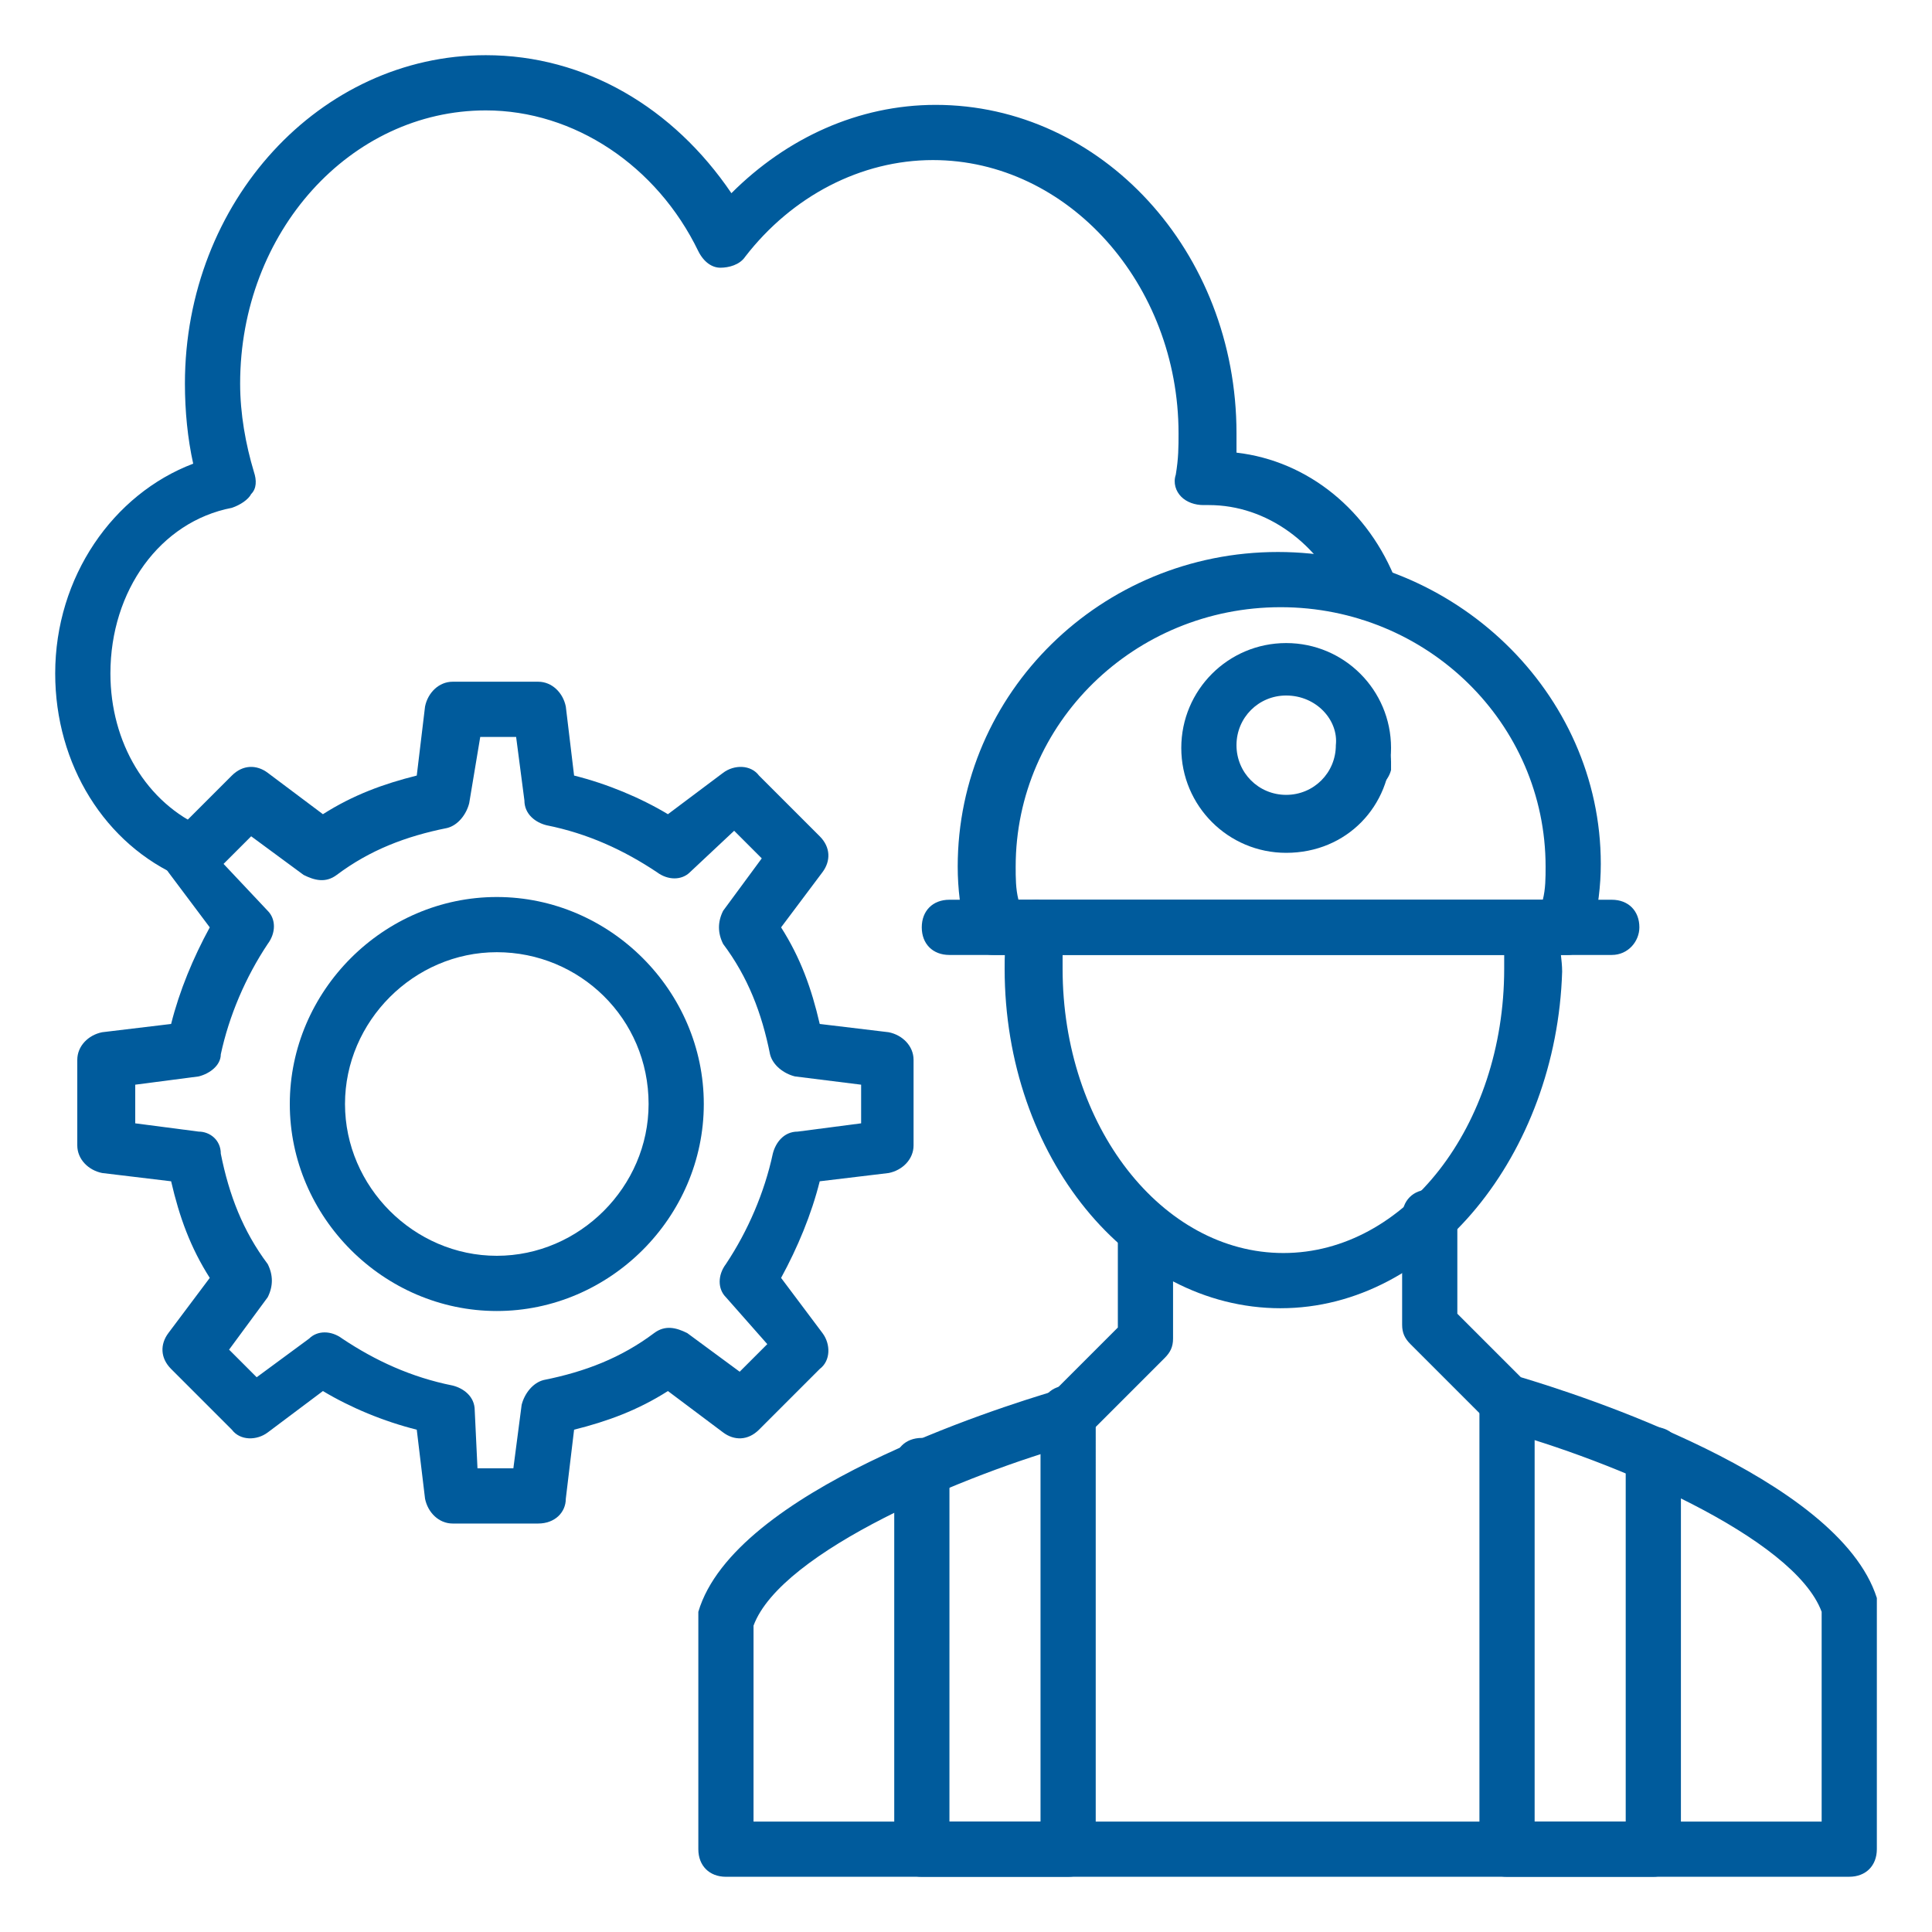
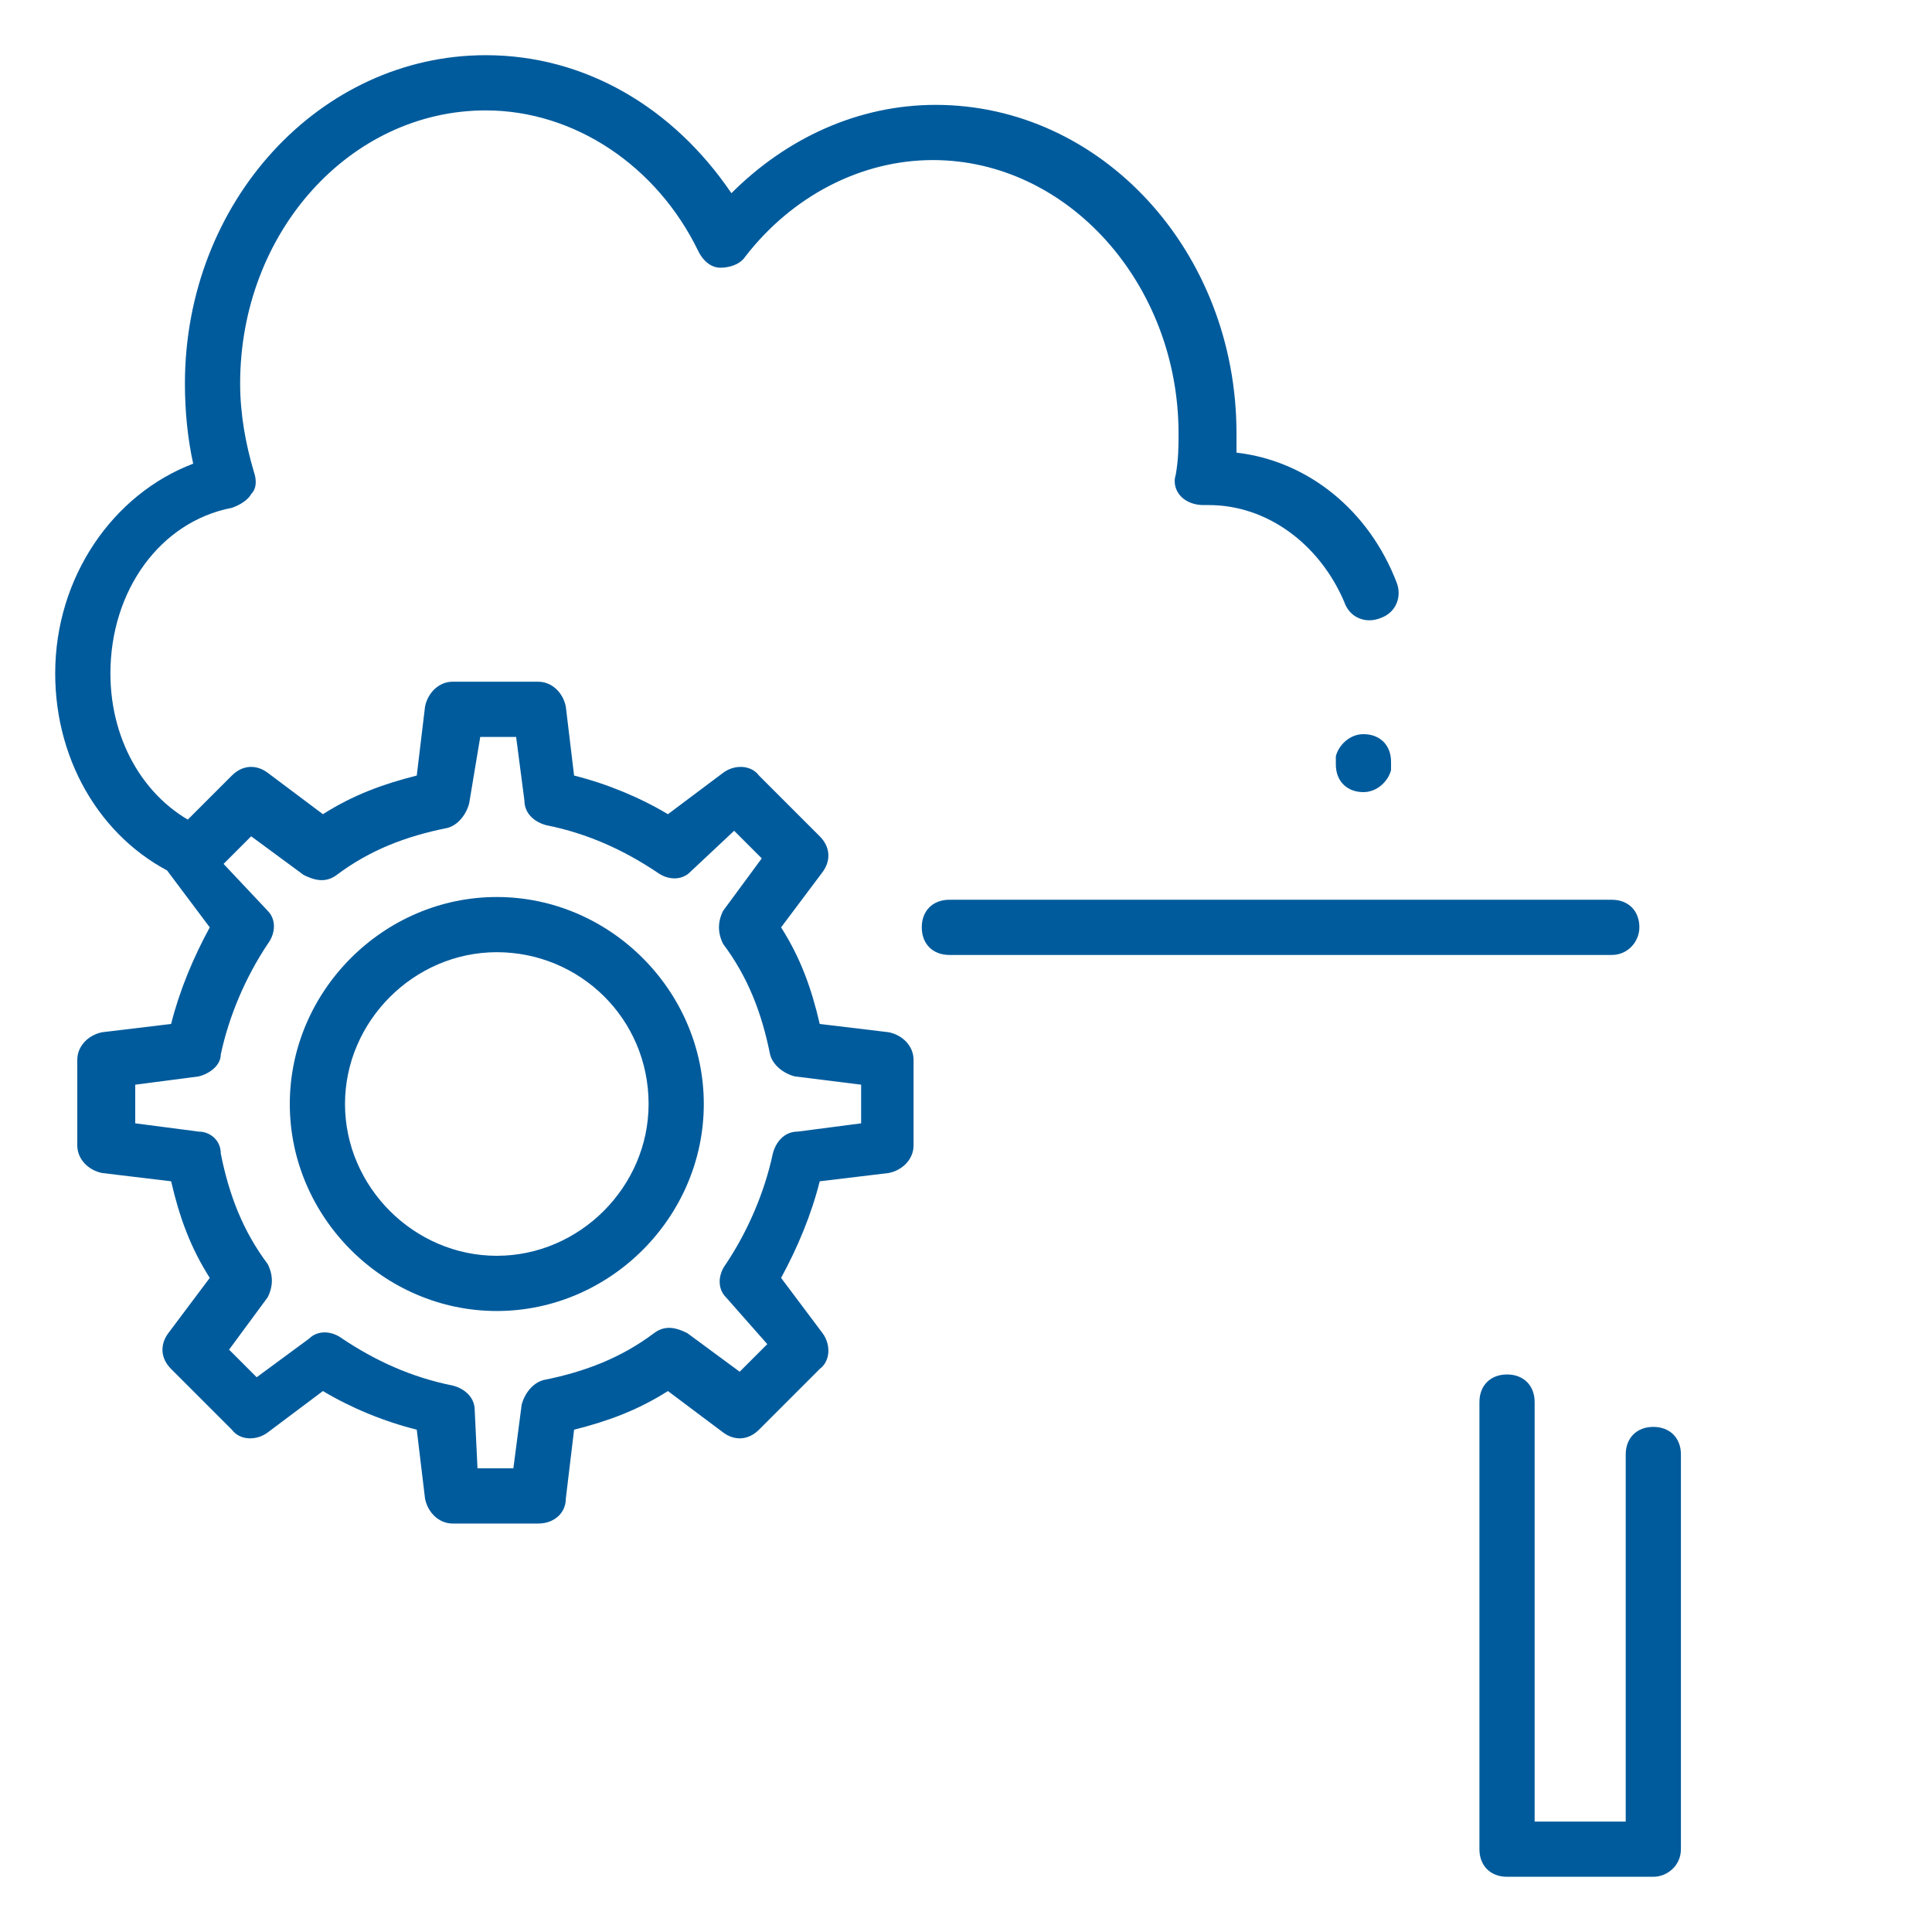
<svg xmlns="http://www.w3.org/2000/svg" width="1200pt" height="1200pt" version="1.1" viewBox="0 0 1200 1200">
  <g fill="#005b9c">
    <path d="m120 546.86c-1.715 0-5.144 0-6.856-1.715-48-20.57-78.859-70.285-78.859-126.86 0-60 36-111.43 85.715-130.29-3.43-15.43-5.144-32.57-5.144-49.715 0-113.14 84-204 186.86-204 61.715 0 116.57 32.57 152.57 85.715 34.285-34.285 78.855-54.855 126.86-54.855 102.86 0 186.86 90.855 186.86 204v12c44.57 5.144 82.285 36 99.43 80.57 3.43 8.57 0 18.855-10.285 22.285-8.57 3.43-18.855 0-22.285-10.285-15.43-36-48-60-84-60h-3.43c-5.144 0-10.285-1.715-13.715-5.144-3.43-3.43-5.144-8.57-3.43-13.715 1.715-10.285 1.715-17.145 1.715-25.715 0-92.57-68.57-169.71-152.57-169.71-44.57 0-87.43 22.285-116.57 60-3.43 5.144-10.285 6.856-15.43 6.856s-10.285-3.43-13.715-10.285c-25.711-53.141-77.141-87.426-132-87.426-84 0-152.57 75.43-152.57 169.71 0 18.855 3.43 37.715 8.57 54.855 1.715 5.144 1.715 10.285-1.715 13.715-1.715 3.43-6.856 6.856-12 8.57-44.57 8.57-75.43 51.43-75.43 102.86 0 42.855 22.285 80.57 58.285 96 8.57 3.43 12 13.715 8.57 22.285-1.711 6.863-8.57 10.289-15.426 10.289z" />
    <path d="m846.86 492c-10.285 0-17.145-6.856-17.145-17.145v-5.144c1.715-6.856 8.57-13.715 17.145-13.715 10.285 0 17.145 6.856 17.145 17.145v5.144c-1.715 6.859-8.57 13.715-17.145 13.715z" />
    <path d="m1001.1 593.14h-411.43c-10.285 0-17.145-6.856-17.145-17.145 0-10.285 6.856-17.145 17.145-17.145h411.43c10.285 0 17.145 6.856 17.145 17.145-0.004 8.57-6.859 17.145-17.145 17.145z" />
-     <path d="m973.71 593.14h-356.57c-8.57 0-15.43-5.144-17.145-13.715-3.43-13.715-5.144-27.43-5.144-41.145 0-108 89.145-195.43 198.86-195.43 109.72 0 200.57 87.43 200.57 193.71 0 13.715-1.715 27.43-5.144 41.145-1.711 10.285-8.57 15.43-15.426 15.43zm-341.14-34.289h325.71c1.715-6.856 1.715-13.715 1.715-20.57 0-89.145-73.715-161.14-164.57-161.14-90.855 0-164.57 72-164.57 161.14-0.004 6.859-0.004 13.715 1.711 20.57z" />
-     <path d="m795.43 812.57c-94.285 0-171.43-94.285-171.43-210.86 0-6.856 0-15.43 1.715-22.285v-5.144c1.715-8.57 8.57-15.43 18.855-15.43 8.57 1.715 15.43 10.285 15.43 18.855v5.144 18.855c0 97.715 61.715 176.57 137.14 176.57 75.43 0 137.14-78.855 137.14-176.57v-18.855-3.43c-1.715-8.57 5.144-17.145 15.43-18.855 10.285-1.715 17.145 5.144 18.855 15.43v5.144c0 6.856 1.715 15.43 1.715 22.285-3.434 113.14-80.574 209.14-174.86 209.14z" />
-     <path d="m1148.6 1165.7h-697.71c-10.285 0-17.145-6.856-17.145-17.145v-142.29-5.144c22.285-75.43 186.86-126.86 221.14-137.14l39.43-39.43v-60c0-10.285 6.856-17.145 17.145-17.145 10.285 0 17.145 6.856 17.145 17.145v66.855c0 5.144-1.715 8.57-5.144 12l-48 48.008c-1.715 1.715-5.144 3.43-6.856 5.144-68.57 18.855-183.43 66.855-200.57 113.14l-0.004 121.71h663.43v-130.29c-17.145-46.285-130.29-94.285-200.57-113.14-3.43 0-5.144-1.715-6.856-5.144l-48-48c-3.43-3.43-5.144-6.856-5.144-12v-66.855c0-10.285 6.856-17.145 17.145-17.145 10.285 0 17.145 6.856 17.145 17.145v60l39.43 39.43c34.285 10.285 197.14 61.715 221.14 137.14v5.144l-0.008 150.85c0 10.285-6.859 17.145-17.145 17.145z" />
-     <path d="m798.86 529.71c-36 0-65.145-29.145-65.145-65.145s29.145-65.145 65.145-65.145 65.145 29.145 65.145 65.145-27.43 65.145-65.145 65.145zm0-97.715c-17.145 0-30.855 13.715-30.855 30.855 0 17.145 13.715 30.855 30.855 30.855 17.145 0 30.855-13.715 30.855-30.855 1.719-15.426-11.996-30.855-30.855-30.855z" />
-     <path d="m663.43 1165.7h-90.855c-10.285 0-17.145-6.856-17.145-17.145v-238.29c0-10.285 6.856-17.145 17.145-17.145 10.285 0 17.145 6.856 17.145 17.145l-0.004 221.14h56.57v-253.71c0-10.285 6.856-17.145 17.145-17.145 10.285 0 17.145 6.856 17.145 17.145l-0.004 270.86c0 10.285-6.856 17.145-17.141 17.145z" />
    <path d="m1026.9 1165.7h-90.855c-10.285 0-17.145-6.856-17.145-17.145v-277.71c0-10.285 6.856-17.145 17.145-17.145 10.285 0 17.145 6.856 17.145 17.145v260.57h56.57v-228c0-10.285 6.856-17.145 17.145-17.145 10.285 0 17.145 6.856 17.145 17.145l-0.004 245.14c0 10.285-8.57 17.145-17.145 17.145z" />
    <path d="m334.29 946.29h-53.145c-8.57 0-15.43-6.856-17.145-15.43l-5.144-42.855c-20.57-5.144-41.145-13.715-58.285-24l-34.285 25.715c-6.856 5.144-17.145 5.144-22.285-1.715l-37.715-37.715c-6.856-6.856-6.856-15.43-1.715-22.285l25.715-34.285c-12-18.855-18.855-37.715-24-60l-42.855-5.144c-8.57-1.715-15.43-8.57-15.43-17.145v-53.145c0-8.57 6.856-15.43 15.43-17.145l42.855-5.144c5.144-20.57 13.715-41.145 24-60l-25.715-34.285c-5.144-6.856-5.144-17.145 1.715-22.285l37.715-37.715c6.856-6.856 15.43-6.856 22.285-1.715l34.285 25.715c18.855-12 37.715-18.855 58.285-24l5.144-42.855c1.715-8.57 8.57-15.43 17.145-15.43h53.145c8.57 0 15.43 6.856 17.145 15.43l5.144 42.855c20.57 5.144 41.145 13.715 58.285 24l34.285-25.715c6.856-5.144 17.145-5.144 22.285 1.715l37.715 37.715c6.856 6.856 6.856 15.43 1.715 22.285l-25.715 34.285c12 18.855 18.855 37.715 24 60l42.855 5.144c8.57 1.715 15.43 8.57 15.43 17.145v53.145c0 8.57-6.856 15.43-15.43 17.145l-42.855 5.144c-5.144 20.57-13.715 41.145-24 60l25.715 34.285c5.144 6.856 5.144 17.145-1.715 22.285l-37.715 37.715c-6.856 6.856-15.43 6.856-22.285 1.715l-34.285-25.715c-18.855 12-37.715 18.855-58.285 24l-5.144 42.855c0 8.574-6.859 15.43-17.145 15.43zm-37.715-34.285h22.285l5.144-39.43c1.715-6.856 6.856-13.715 13.715-15.43 25.715-5.144 48-13.715 68.57-29.145 6.856-5.144 13.715-3.43 20.57 0l32.57 24 17.145-17.145-25.715-29.137c-5.144-5.144-5.144-13.715 0-20.57 13.715-20.57 24-44.57 29.145-68.57 1.715-6.856 6.856-13.715 15.43-13.715l39.43-5.144v-24l-41.145-5.144c-6.856-1.715-13.715-6.856-15.43-13.715-5.144-25.715-13.715-48-29.145-68.57-3.43-6.856-3.43-13.715 0-20.57l24-32.57-17.145-17.145-27.426 25.715c-5.144 5.144-13.715 5.144-20.57 0-20.57-13.715-42.855-24-68.57-29.145-6.856-1.715-13.715-6.856-13.715-15.43l-5.144-39.43h-22.285l-6.856 41.145c-1.715 6.856-6.856 13.715-13.715 15.43-25.715 5.144-48 13.715-68.57 29.145-6.856 5.144-13.715 3.43-20.57 0l-32.57-24-17.145 17.145 27.426 29.141c5.144 5.144 5.144 13.715 0 20.57-13.715 20.57-24 44.57-29.145 68.57 0.004 6.859-6.856 12-13.711 13.715l-39.43 5.144v24l39.43 5.141c6.856 0 13.715 5.144 13.715 13.715 5.144 25.715 13.715 48 29.145 68.57 3.43 6.856 3.43 13.715 0 20.57l-24 32.57 17.145 17.145 32.57-24c5.144-5.144 13.715-5.144 20.57 0 20.57 13.715 42.855 24 68.57 29.145 6.856 1.715 13.715 6.856 13.715 15.43z" />
    <path d="m308.57 814.29c-70.285 0-128.57-58.285-128.57-128.57s58.285-128.57 128.57-128.57c70.285 0 128.57 58.285 128.57 128.57 0.004 70.285-58.285 128.57-128.57 128.57zm0-222.86c-51.43 0-94.285 42.855-94.285 94.285 0 51.43 42.855 94.285 94.285 94.285 51.43 0 94.285-42.855 94.285-94.285 0-53.145-42.855-94.285-94.285-94.285z" />
  </g>
</svg>